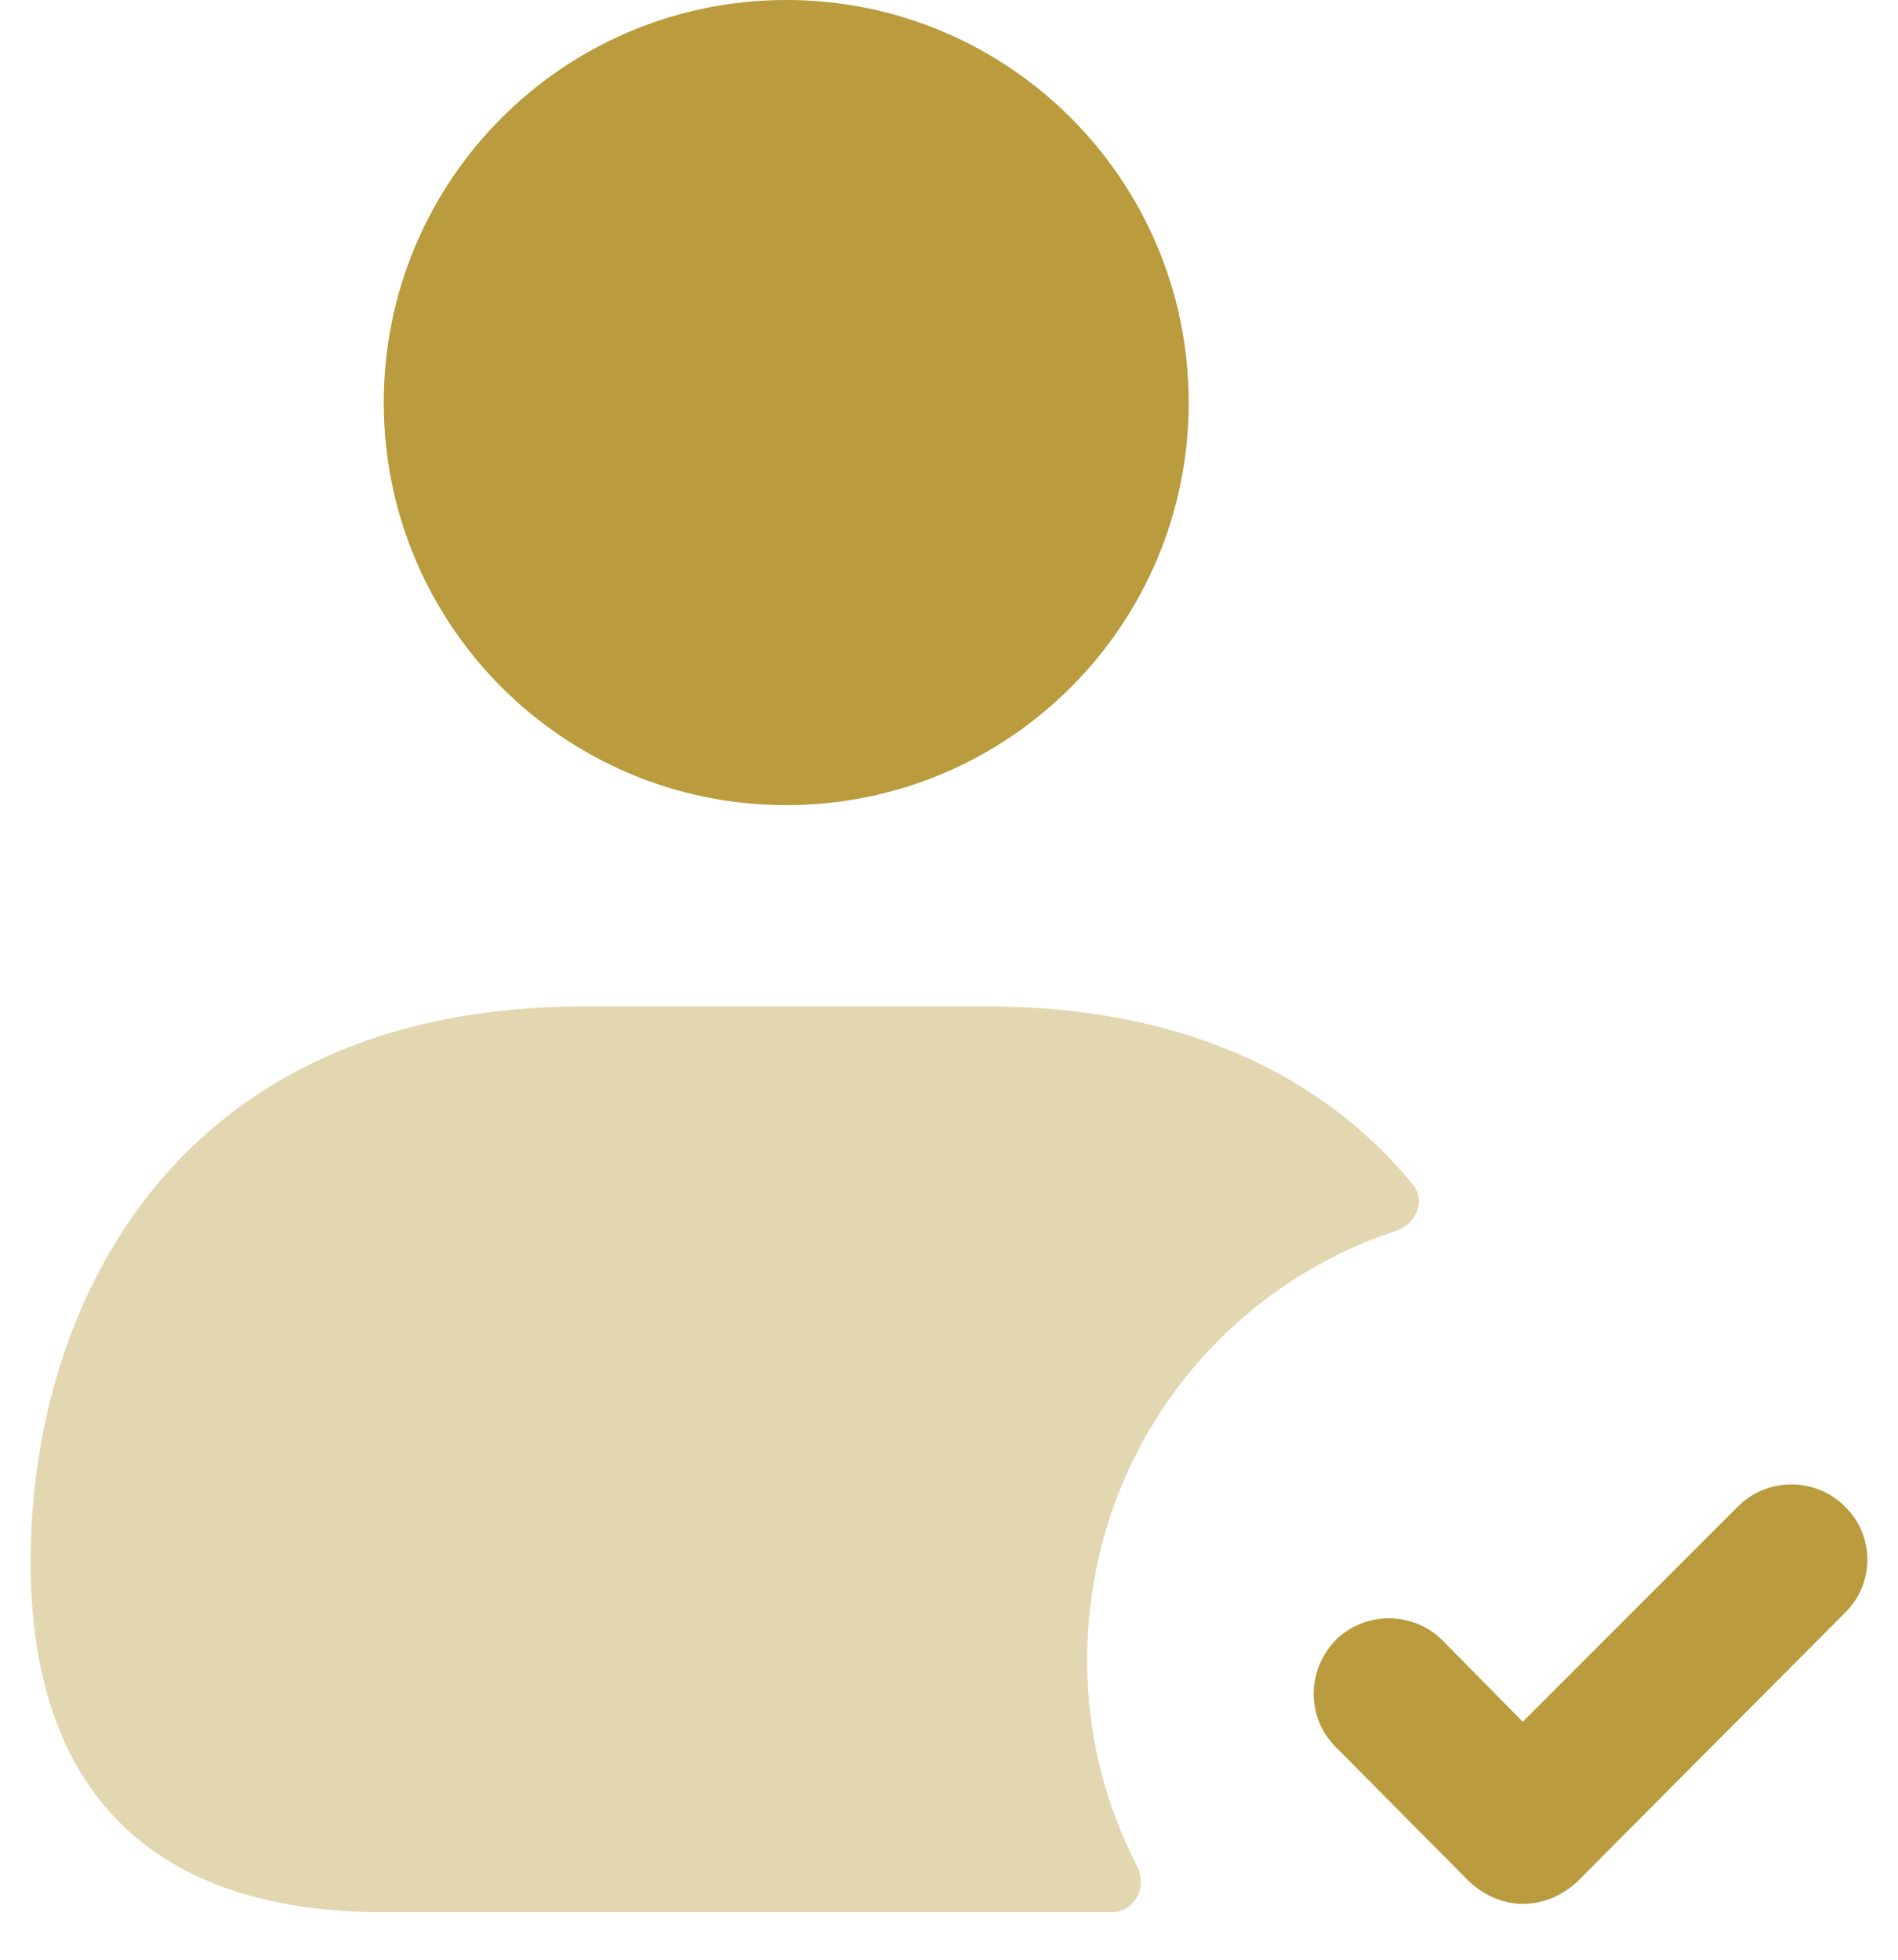
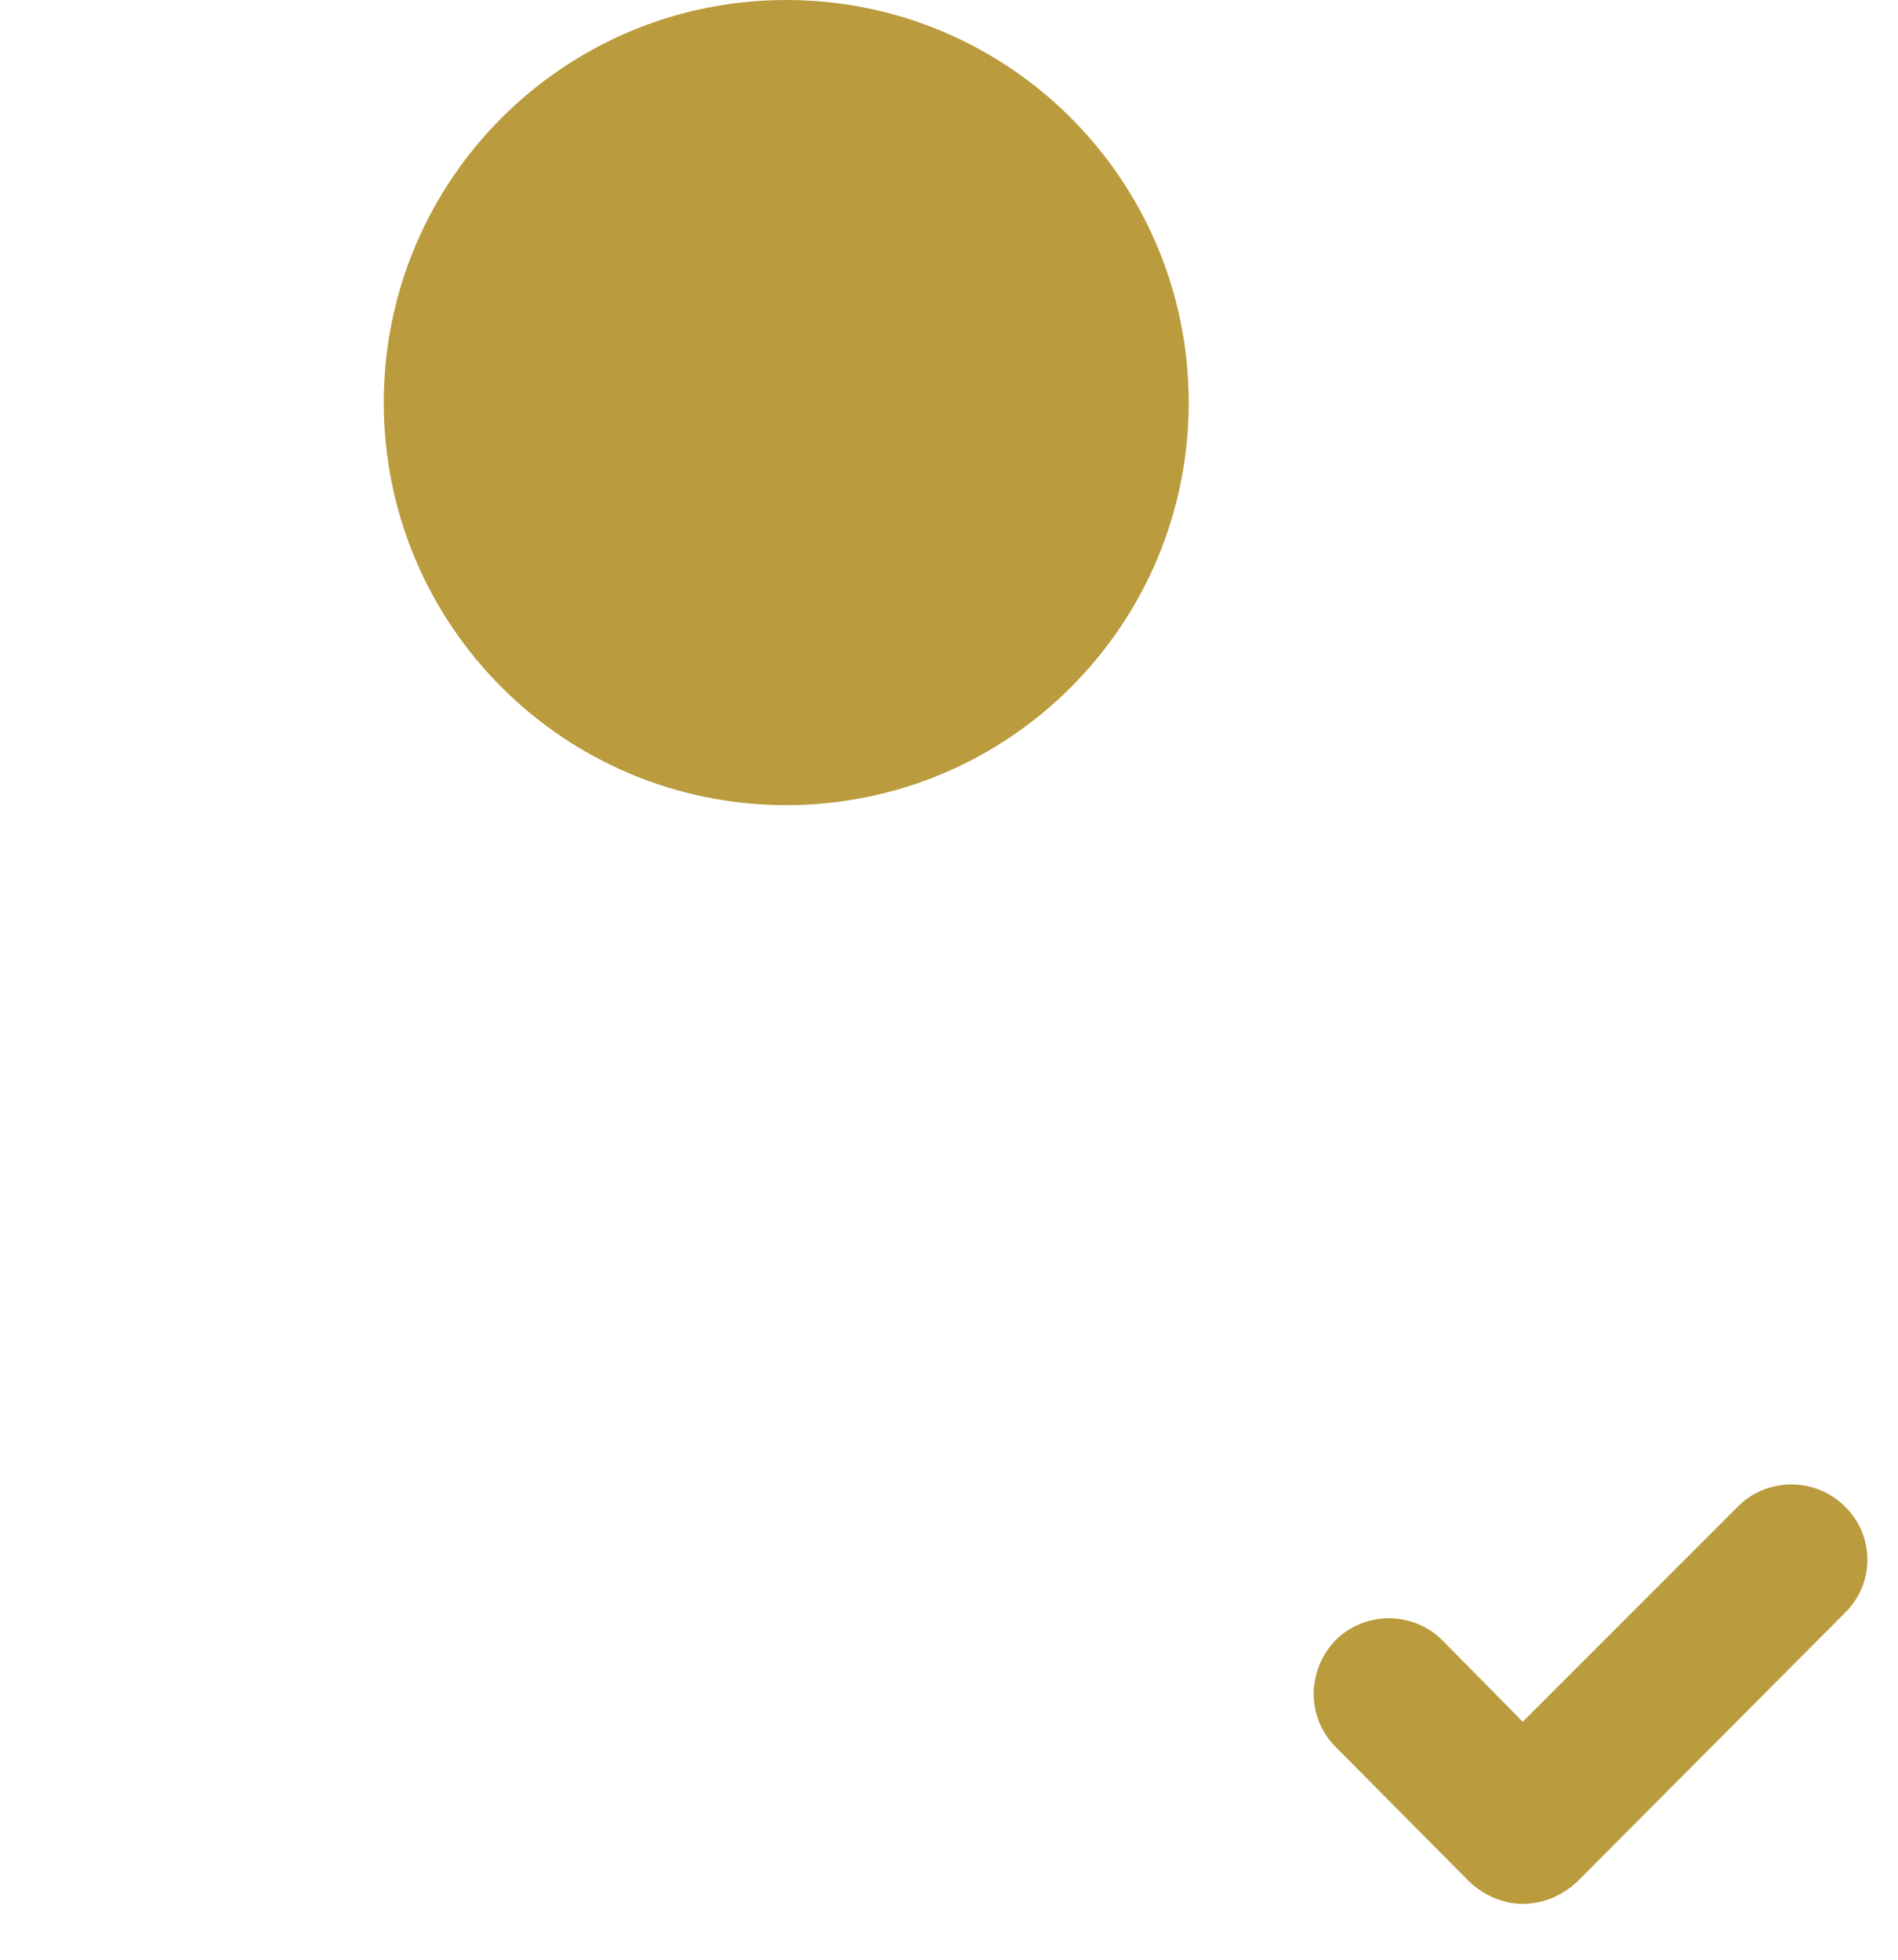
<svg xmlns="http://www.w3.org/2000/svg" width="31" height="32" viewBox="0 0 31 32" fill="none">
-   <path opacity="0.4" d="M23.064 19.325C21.651 17.616 19.399 16.433 16.113 16.433H12.826H9.539C2.867 16.433 0.5 21.314 0.5 25.505C0.5 29.252 2.489 31.224 6.252 31.224H12.826H18.15C18.528 31.224 18.742 30.829 18.578 30.484C18.052 29.465 17.756 28.331 17.756 27.115C17.756 23.828 19.86 21.067 22.801 20.098C23.146 19.983 23.294 19.588 23.064 19.325Z" fill="#BA9B3D" />
  <path d="M12.842 13.147C16.474 13.147 19.415 10.206 19.415 6.574C19.415 2.942 16.474 0 12.842 0C9.21 0 6.268 2.942 6.268 6.574C6.268 10.206 9.21 13.147 12.842 13.147Z" fill="#BA9B3D" />
  <path d="M24.871 31.088C24.559 31.088 24.247 30.956 24 30.727L21.814 28.524C21.338 28.048 21.338 27.276 21.814 26.782C22.291 26.306 23.08 26.306 23.556 26.782L24.871 28.114L28.388 24.597C28.865 24.12 29.654 24.12 30.13 24.597C30.623 25.073 30.623 25.862 30.13 26.339L25.759 30.727C25.512 30.956 25.2 31.088 24.871 31.088Z" fill="#BA9B3D" />
</svg>